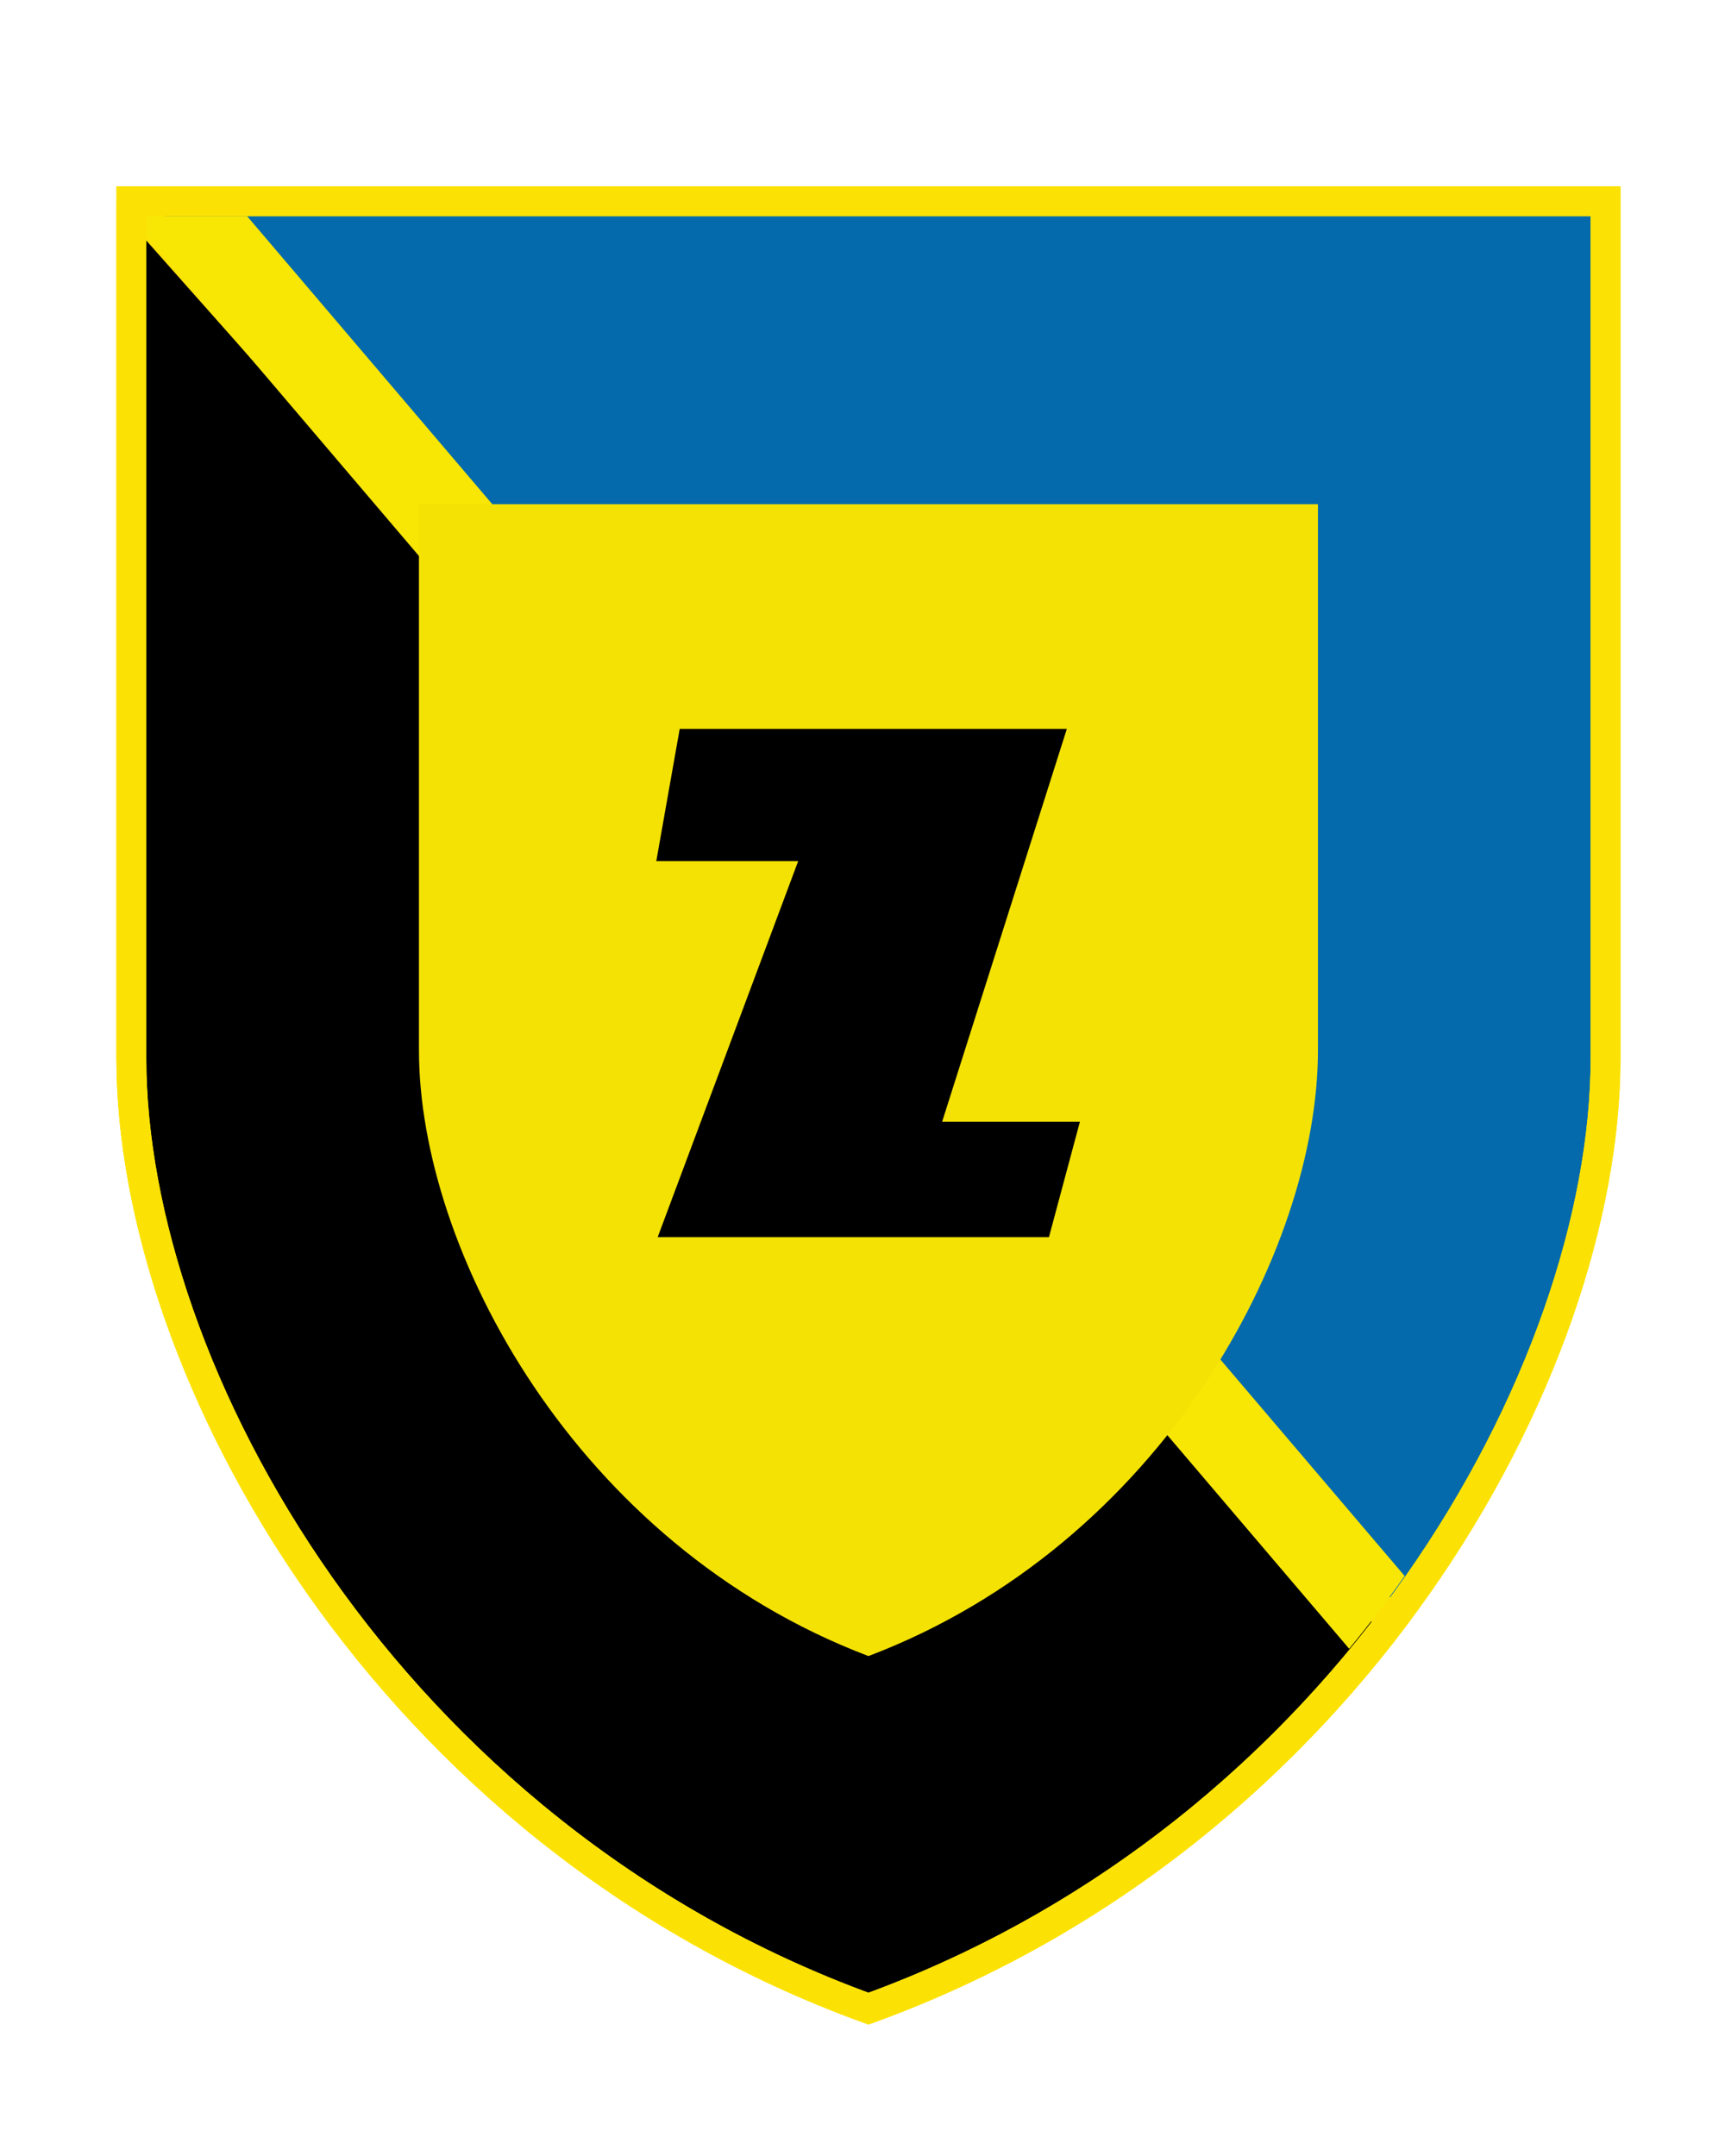
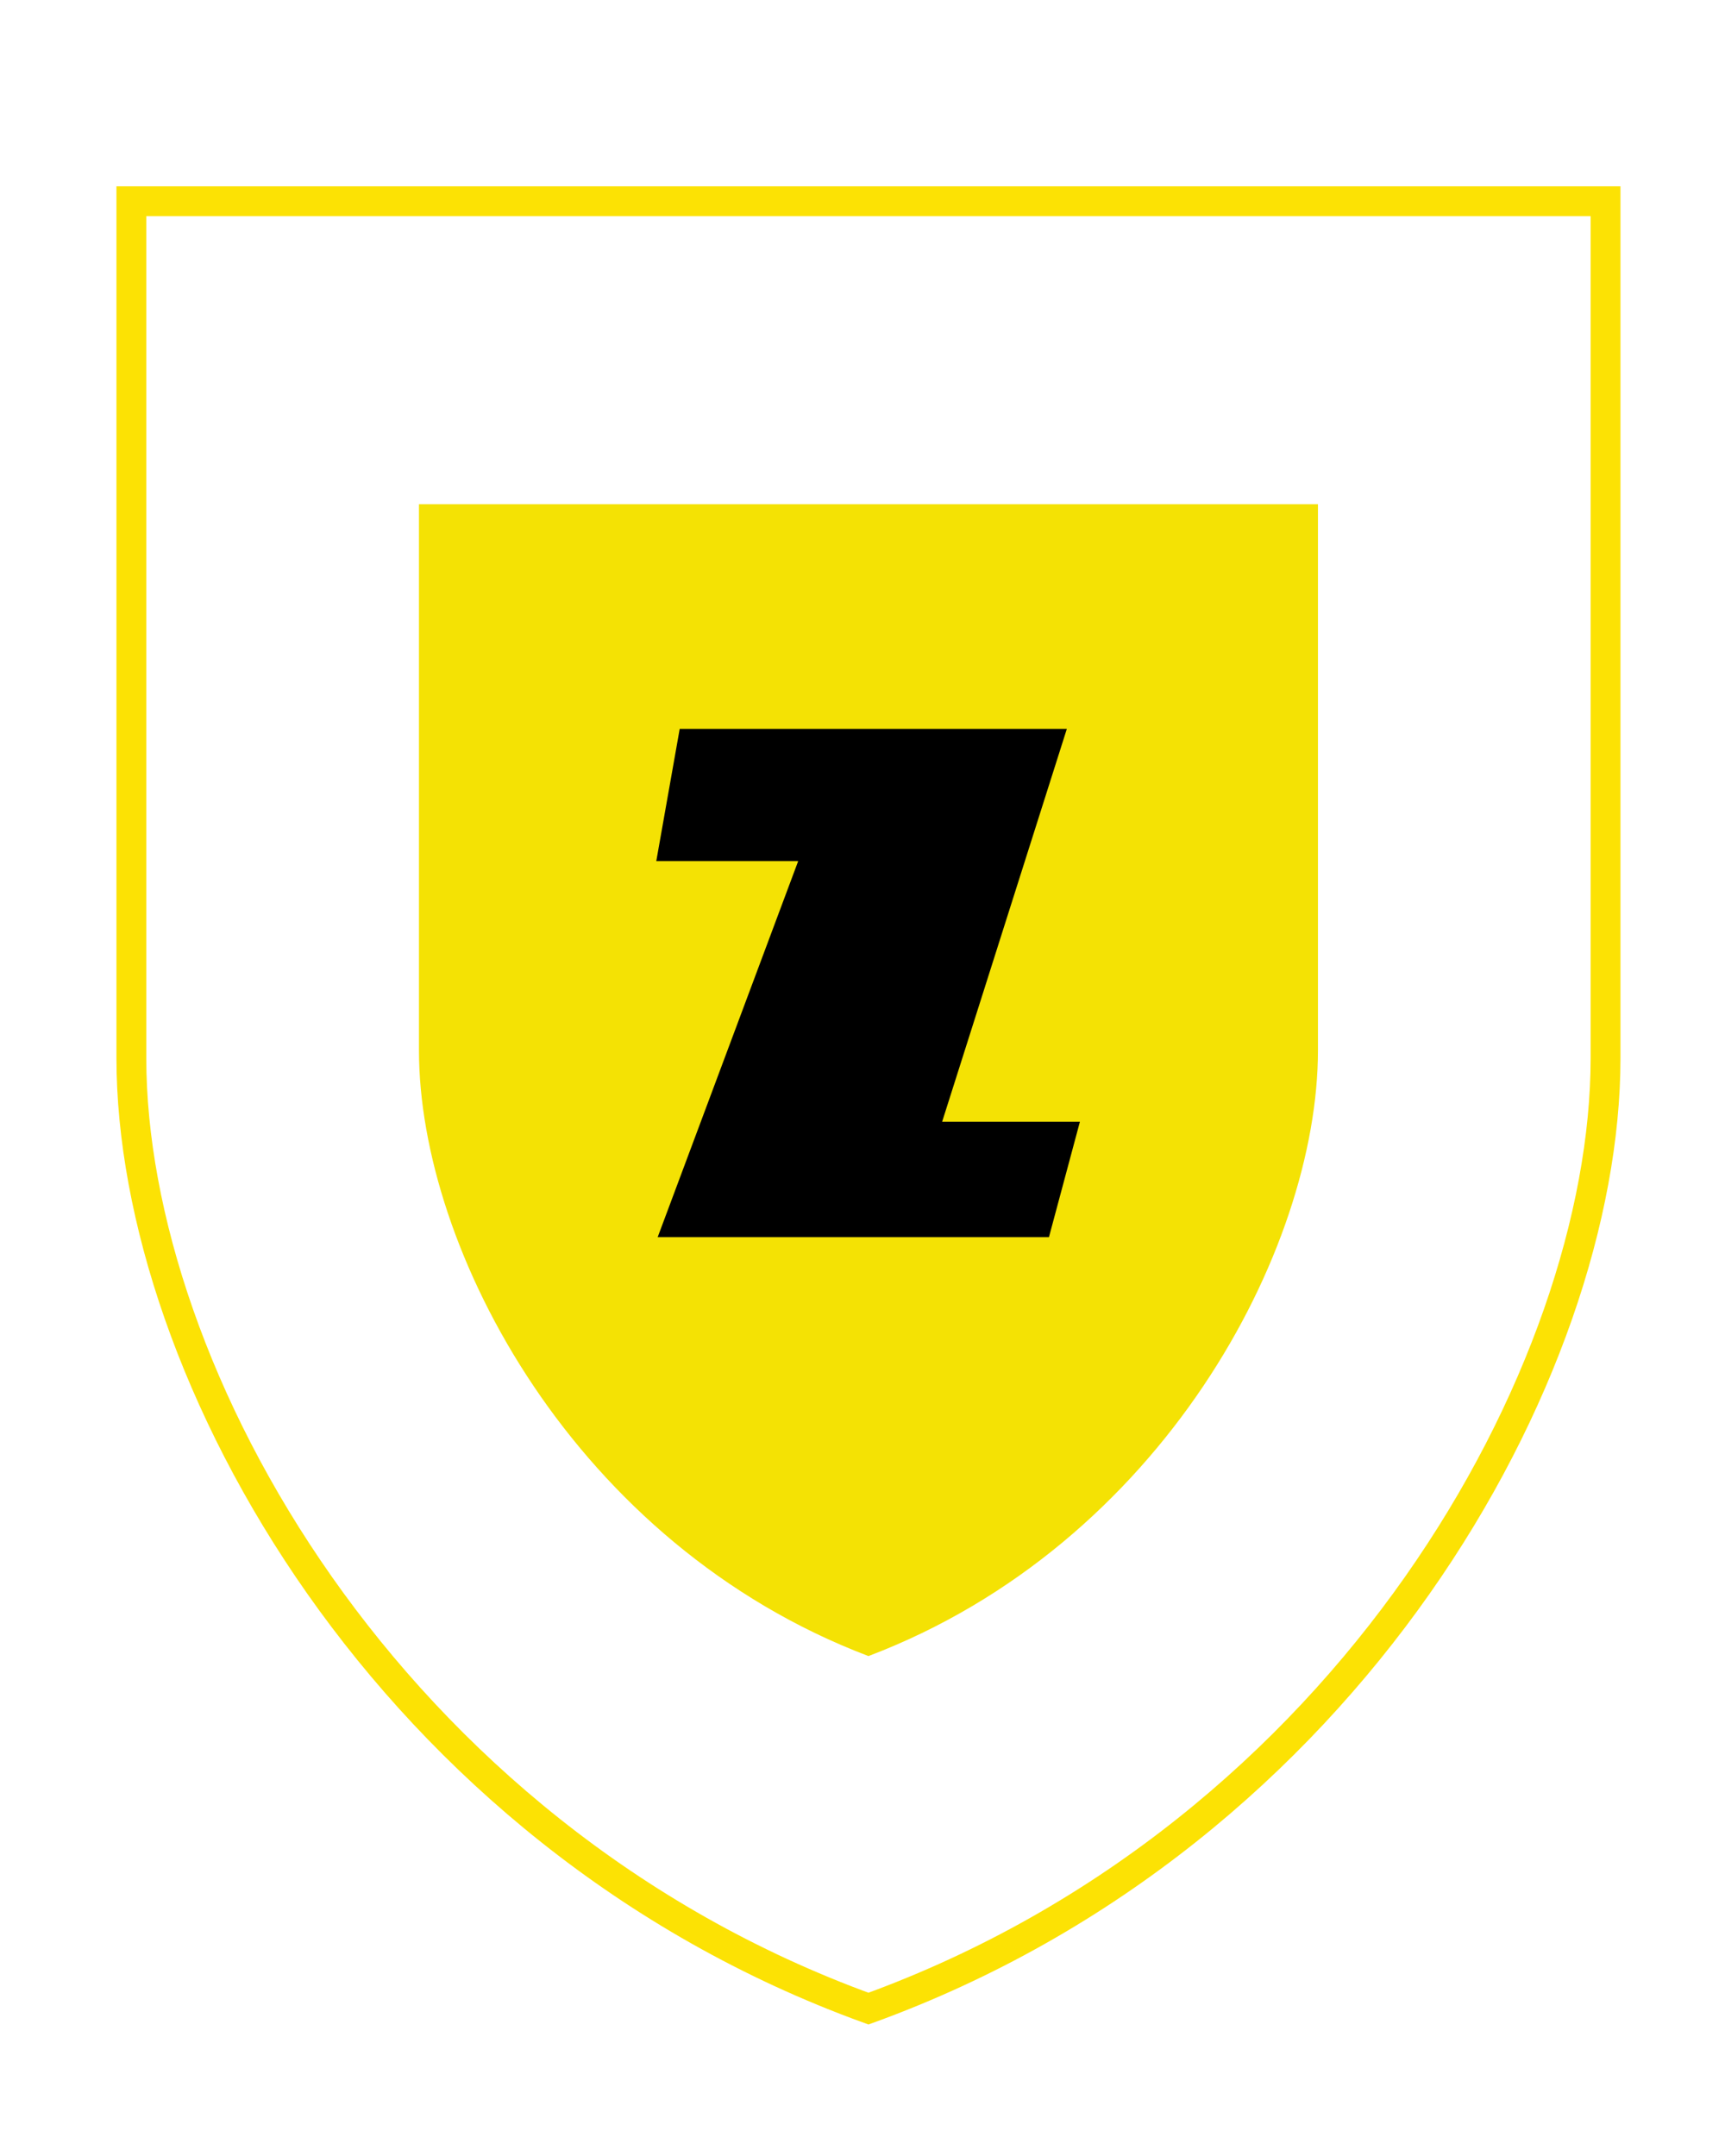
<svg xmlns="http://www.w3.org/2000/svg" version="1.0" width="800" height="1000" id="svg2">
  <defs id="defs4" />
  <g id="layer1">
-     <path d="M 402.763,931.645 C 625.795,850.628 744.601,635.966 744.601,490.769 L 744.601,93.342 L 60.925,93.342 L 60.925,490.769 C 60.925,635.966 179.73,850.628 402.763,931.645 z" id="path3555" style="opacity:1;fill:#046aac;fill-opacity:1;fill-rule:evenodd;stroke:#fce604;stroke-width:13.843;stroke-linecap:butt;stroke-linejoin:miter;stroke-miterlimit:4;stroke-dasharray:none;stroke-opacity:1" />
-     <path d="M 402.763,931.645 C 506.669,893.901 587.954,827.149 645.143,751.929 L 60.925,93.342 L 60.925,490.769 C 60.925,635.966 179.73,850.628 402.763,931.645 z" id="path3566" style="opacity:1;fill:#000000;fill-rule:evenodd;stroke:#fce204;stroke-width:13.843;stroke-linecap:butt;stroke-linejoin:miter;stroke-miterlimit:1.8;stroke-dasharray:none;stroke-opacity:1" />
-     <path d="M 67.898,100.286 L 67.898,109.37 L 625.707,764.727 C 634.836,753.677 643.41,742.415 651.446,730.986 L 114.616,100.286 L 67.898,100.286 z" id="path3564" style="fill:#f8e604;fill-opacity:1;fill-rule:evenodd;stroke:none;stroke-width:6;stroke-linecap:butt;stroke-linejoin:miter;stroke-miterlimit:4;stroke-dasharray:none;stroke-opacity:1" />
    <path d="M 402.763,931.645 C 625.795,850.628 744.601,635.966 744.601,490.769 L 744.601,93.342 L 60.925,93.342 L 60.925,490.769 C 60.925,635.966 179.73,850.628 402.763,931.645 z" id="path3570" style="opacity:1;fill:none;fill-rule:evenodd;stroke:#fce204;stroke-width:13.843;stroke-linecap:butt;stroke-linejoin:miter;stroke-miterlimit:4;stroke-dasharray:none;stroke-opacity:1" />
    <path d="M 402.763,768.124 C 538.774,716.491 611.225,579.684 611.225,487.147 L 611.225,233.861 L 194.301,233.861 L 194.301,487.147 C 194.301,579.684 266.752,716.491 402.763,768.124 z" id="path3560" style="opacity:1;fill:#f4e204;fill-opacity:1;fill-rule:evenodd;stroke:none;stroke-width:1.247;stroke-linecap:butt;stroke-linejoin:miter;stroke-miterlimit:4;stroke-dasharray:none;stroke-opacity:1" />
    <path d="M 304.365,399.399 L 315.227,338.06 L 494.772,338.06 L 436.931,520.288 L 500.826,520.288 L 486.465,573.833 L 305.003,573.833 L 370.176,399.399 L 304.365,399.399 z" id="path3568" style="fill:#000000;fill-rule:evenodd;stroke:none;stroke-width:1px;stroke-linecap:butt;stroke-linejoin:miter;stroke-opacity:1" />
  </g>
</svg>